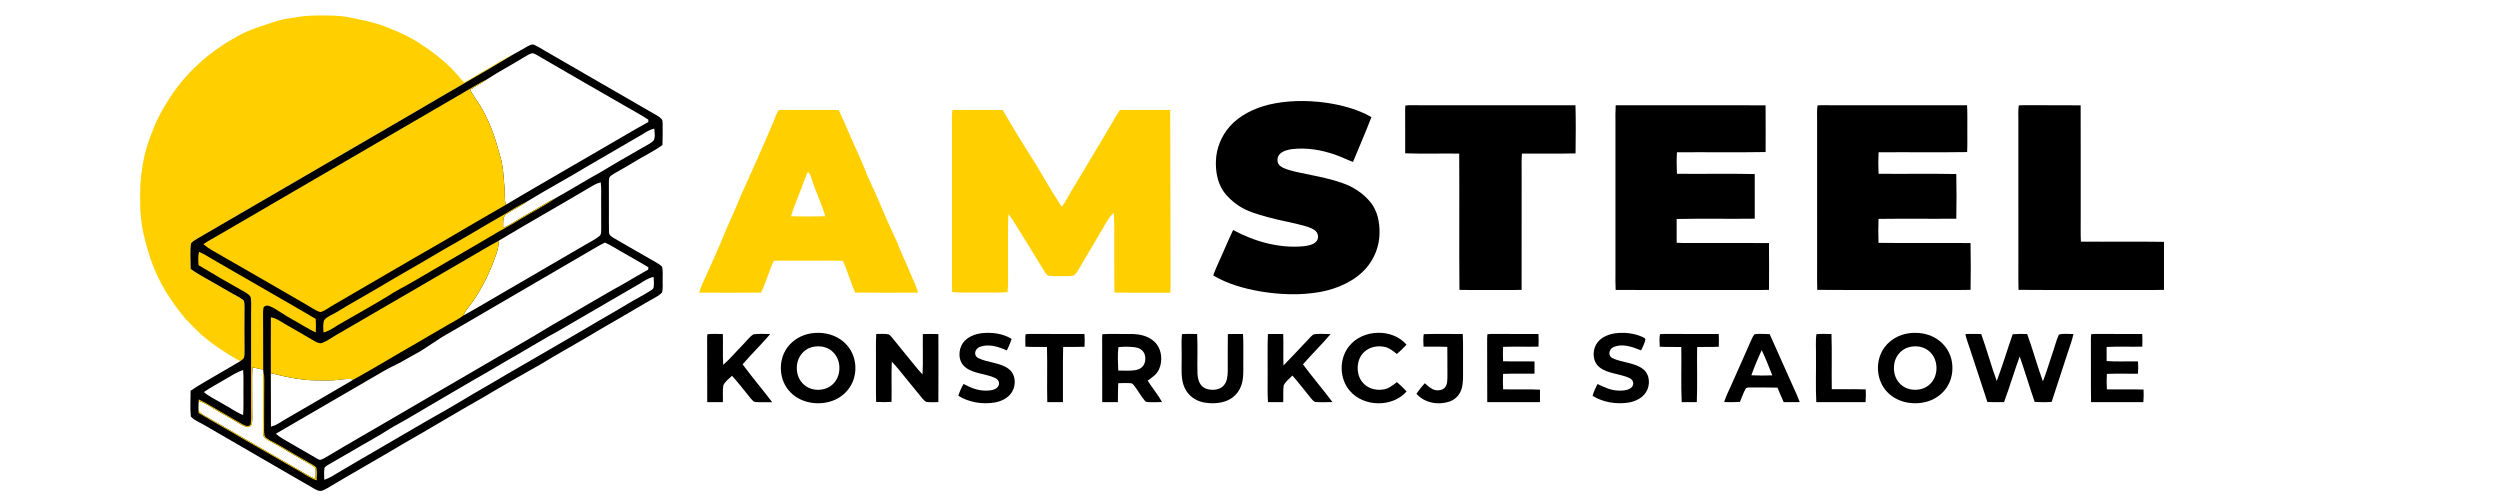
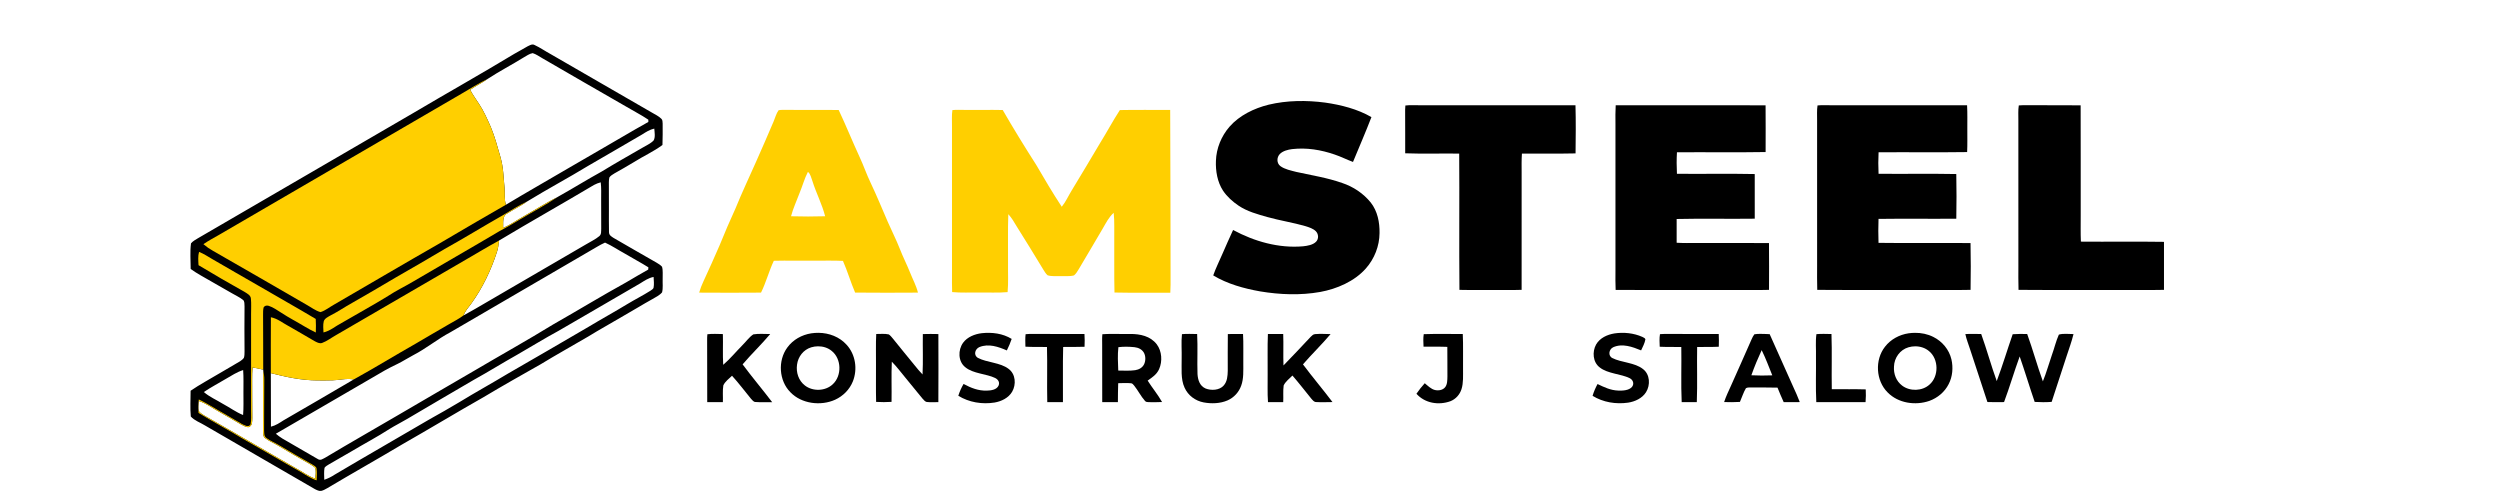
<svg xmlns="http://www.w3.org/2000/svg" xmlns:ns1="http://sodipodi.sourceforge.net/DTD/sodipodi-0.dtd" xmlns:ns2="http://www.inkscape.org/namespaces/inkscape" version="1.1" width="2285.0pt" height="457.0pt">
  <svg version="1.1" viewBox="0 0 2285 457" width="2285.0pt" height="457.0pt" id="SvgjsSvg1081" ns1:docname="logo_amsteel.svg" ns2:export-filename="logo_amsteel.png" ns2:export-xdpi="32.27" ns2:export-ydpi="32.27" ns2:version="1.4 (e7c3feb100, 2024-10-09)">
    <defs id="SvgjsDefs1080" />
    <ns1:namedview id="SvgjsSodipodi:namedview1079" pagecolor="#ffffff" bordercolor="#000000" borderopacity="0.25" ns2:showpageshadow="2" ns2:pageopacity="0.0" ns2:pagecheckerboard="0" ns2:deskcolor="#d1d1d1" ns2:document-units="pt" ns2:zoom="1.7030907" ns2:cx="1955.5624" ns2:cy="276.55603" ns2:window-width="3840" ns2:window-height="1518" ns2:window-x="0" ns2:window-y="0" ns2:window-maximized="1" ns2:current-layer="svg45" />
-     <path d="M 292.00 14.14 C 300.95 14.13 309.66 14.05 318.49 15.76 C 330.79 18.06 343.68 20.77 355.27 25.55 C 366.21 29.83 376.81 34.78 386.44 41.57 C 395.71 47.46 404.18 54.29 412.06 61.94 C 416.33 66.11 419.94 70.91 424.06 75.25 C 430.53 72.20 436.29 68.09 442.56 64.66 C 451.86 59.47 460.38 53.52 470.12 49.19 C 439.51 67.68 408.30 85.20 377.53 103.42 C 312.01 141.42 246.42 179.79 180.88 217.78 C 178.72 219.09 176.18 220.46 174.57 222.44 C 173.54 230.08 174.27 238.11 174.28 245.83 C 177.24 247.94 180.26 249.91 183.42 251.69 C 192.98 257.12 202.51 262.59 212.04 268.07 C 215.34 270.02 219.00 271.64 221.99 274.03 C 223.74 275.19 223.34 278.10 223.50 279.93 C 223.39 293.64 223.36 307.35 223.51 321.06 C 223.45 323.01 223.58 325.23 222.89 327.08 C 222.05 328.34 220.69 329.32 219.46 330.18 C 206.69 323.03 194.62 315.05 183.55 305.44 C 178.64 300.74 173.74 295.91 169.17 290.88 C 155.37 274.51 143.93 256.02 137.24 235.60 C 132.58 221.34 128.75 206.06 128.22 191.02 C 127.96 178.85 127.81 166.81 129.86 154.76 C 131.37 142.53 134.88 130.79 139.51 119.40 C 143.40 108.91 148.78 99.24 154.88 89.89 C 171.39 64.13 195.09 44.13 222.30 30.39 C 231.62 25.90 241.06 23.15 250.85 19.90 C 259.03 17.18 267.30 16.22 275.79 15.03 C 281.19 14.28 286.56 14.17 292.00 14.14 Z" fill="#ffcf00" id="SvgjsPath1078" />
    <path id="SvgjsPath1077" d="M 486.993 40.667 C 485.395 40.594 483.872 41.595 482.35 42.27 C 478.23 44.5 474.27 47.009 470.12 49.189 C 439.51 67.679 408.3 85.199 377.53 103.419 C 312.01 141.419 246.42 179.79 180.88 217.78 C 178.72 219.09 176.18 220.459 174.57 222.439 C 173.54 230.079 174.27 238.11 174.28 245.83 C 177.24 247.94 180.26 249.909 183.42 251.689 C 192.98 257.119 202.511 262.589 212.041 268.069 C 215.341 270.019 219 271.64 221.99 274.03 C 223.74 275.19 223.34 278.1 223.5 279.93 C 223.39 293.64 223.36 307.35 223.51 321.06 C 223.45 323.01 223.581 325.231 222.891 327.081 C 222.051 328.341 220.69 329.32 219.46 330.18 C 213.19 334.04 206.691 337.52 200.391 341.35 C 191.691 346.62 182.61 351.381 174.22 357.141 C 174.22 364.941 173.67 372.91 174.39 380.67 C 177.59 384.38 183.17 386.26 187.31 388.84 C 220.79 408.4 254.48 427.6 287.94 447.12 C 289.66 447.96 291.74 449.069 293.7 448.649 C 295.58 448.219 297.39 447.159 299.06 446.229 C 321.88 432.619 345.061 419.63 367.871 406.02 C 392.681 391.89 417.1 377.099 441.94 363.029 C 459.17 352.719 476.631 342.849 494.101 332.979 C 508.431 324.239 523.131 316.11 537.601 307.61 C 548.161 301.07 559.07 295.16 569.72 288.8 C 578.67 283.77 587.36 278.31 596.35 273.35 C 599.3 271.63 602.95 269.879 605.13 267.209 C 606.14 263.359 605.51 258.97 605.67 255 C 605.54 251.38 606.121 247.3 605.101 243.81 C 603.741 242.25 601.789 241.079 600.029 240.029 C 586.939 232.489 573.78 225.07 560.75 217.43 C 558.63 216.03 556.59 214.939 556.62 212.049 C 556.38 198.389 556.71 184.68 556.51 171.01 C 556.53 168.12 556.32 165.039 556.95 162.209 C 557.99 160.589 559.99 159.5 561.59 158.49 C 567.51 155.09 573.491 151.81 579.311 148.22 C 587.951 142.73 597.24 138.65 605.49 132.51 C 605.69 126.01 605.74 119.46 605.66 112.96 C 605.5 111.37 605.73 109.69 604.45 108.52 C 602.08 106.17 598.77 104.61 595.9 102.93 C 565.12 85.02 534.15 67.42 503.37 49.5 C 498.4 46.83 493.731 43.52 488.621 41.15 C 488.068 40.835 487.526 40.691 486.993 40.667 z M 486.88 48.56 C 490.04 49.54 492.95 51.639 495.8 53.279 C 521.18 67.929 546.489 82.69 571.939 97.22 C 578.779 101.34 585.95 104.92 592.57 109.38 L 592.6 111.45 C 588.54 113.74 584.451 116.001 580.411 118.351 C 560.051 130.381 539.46 142 519.07 153.97 C 500.22 165.09 481.15 175.819 462.41 187.129 C 460.76 182.109 461.7 177.51 461.18 172.02 C 460.2 162.29 460.171 153.02 457.411 143.55 C 454.721 134.39 452.31 125 448.62 116.18 C 445.4 108.88 442.311 101.801 437.911 95.101 C 435.081 90.831 432.139 86.661 429.729 82.121 C 434.949 78.411 440.76 75.731 445.96 71.971 C 456.51 65.061 467.751 59.26 478.471 52.6 C 481.071 51.15 483.91 49.04 486.88 48.56 z M 598.009 117.541 C 598.269 120.841 599.14 125.391 597.4 128.391 C 594.65 131.291 590.48 133.029 587.08 135.089 C 574.66 142.259 562.15 149.32 549.91 156.81 C 536.39 164.24 523.31 172.409 509.84 179.919 C 499.17 185.359 489.06 191.87 478.62 197.75 C 472.22 201.28 466.56 205.47 459.88 208.34 C 460.14 204.26 458.89 197.48 463.34 195.28 C 469.49 191.4 476.03 188.24 482 184.04 C 500.28 172.83 519.2 162.77 537.53 151.61 C 553.98 142.01 570.519 132.56 586.939 122.89 C 590.469 120.64 593.849 118.441 598.009 117.541 z M 549.07 166.641 C 549.66 171.821 549.47 176.8 549.45 182 C 549.41 191.01 549.44 200.021 549.51 209.041 C 549.36 211.361 549.811 214.129 547.811 215.799 C 544.161 218.879 539.57 220.929 535.51 223.419 C 512.57 236.859 489.531 250.12 466.581 263.53 C 452.181 271.71 438.099 280.43 423.549 288.36 C 425.199 284.25 427.95 281.06 430.63 277.62 C 441.08 263.18 448.741 247.1 454.241 230.18 C 455.321 226.82 455.77 223.37 456.11 219.87 C 484.86 202.6 514.13 186.19 542.94 169.03 C 544.86 167.98 546.96 167.201 549.07 166.641 z M 553.009 221.73 C 559.319 224.59 565.12 228.55 571.21 231.86 C 578.29 236.13 585.63 239.93 592.63 244.33 C 592.58 245.02 592.531 245.71 592.471 246.39 C 585.731 250.29 578.92 254.07 572.26 258.11 C 549.76 270.52 527.821 283.92 505.471 296.61 C 481.871 311.09 457.63 324.58 433.78 338.65 C 410.32 352.13 387.091 365.981 363.661 379.521 C 341.591 392.481 319.29 405.08 297.35 418.26 C 294.98 419.36 293.01 421.29 290.42 419.54 C 279.67 413.29 268.881 406.971 258.081 400.811 C 255.951 399.531 254.04 398.019 252.13 396.439 C 285.28 377.219 318.4 357.85 351.57 338.65 C 355.47 336.37 359.55 334.48 363.59 332.48 C 368.44 330.1 372.909 327.14 377.689 324.64 C 389.569 318.55 399.78 309.93 411.62 303.69 C 456.27 277.65 500.96 251.71 545.59 225.63 C 547.99 224.21 550.449 222.85 553.009 221.73 z M 597.379 253.129 C 597.559 256.319 597.971 259.75 597.371 262.92 C 597.141 264.2 595.47 264.949 594.52 265.709 C 587.57 270.109 580.101 273.849 573.081 278.109 C 561.461 285.189 549.52 291.719 537.86 298.759 C 513.35 313.019 488.91 327.351 464.31 341.451 C 449.55 350.351 434.44 358.631 419.75 367.641 C 410.91 372.891 402.01 378.04 393 383.01 C 363.96 400.04 334.74 416.73 305.77 433.9 C 302.78 435.87 299.78 437.36 296.38 438.51 C 296.34 434.91 295.969 431.11 296.629 427.55 C 297.549 426.23 299.191 425.32 300.541 424.49 C 307.561 420.5 314.49 416.35 321.52 412.38 C 332.96 405.54 344.8 399.32 356 392.09 C 361.21 388.84 366.73 386.151 372 382.991 C 392.26 370.871 412.77 359.181 433.09 347.161 C 446.55 339.751 459.56 331.57 472.97 324.07 C 485.5 316.9 497.75 309.27 510.45 302.41 C 535.33 287.89 560.259 273.59 585.089 259.04 C 589.049 256.59 592.689 254.019 597.379 253.129 z M 230.83 335.82 C 234.08 336.47 237.32 337.169 240.58 337.819 L 240.63 338.67 C 240.25 356.79 240.649 374.93 240.379 393.06 C 240.549 395.61 240.03 398.849 242.43 400.529 C 245.86 403.189 250.099 404.85 253.819 407.07 C 263.669 412.86 273.47 418.76 283.45 424.31 C 284.98 425.2 286.6 426.141 287.89 427.351 C 289.13 430.331 288.34 434.309 288.18 437.459 C 281.53 435.259 276.45 431.06 270.3 427.89 C 242.29 411.97 214.5 395.56 186.5 379.67 C 184.83 378.64 182.99 377.461 181.79 375.891 C 181.11 372.911 181.6 369.55 181.79 366.52 C 188.73 368.78 194.08 372.97 200.41 376.43 C 207.02 380.11 213.49 384.01 220.03 387.82 C 222.17 388.89 225.049 390.73 227.509 390.36 C 230.989 388.71 230.44 385.291 230.61 382.061 C 230.42 370.371 230.59 358.69 230.47 347 C 230.42 343.27 230.56 339.54 230.83 335.82 z M 222.24 338.24 C 222.74 345.21 222.46 352.03 222.5 359 C 222.46 365.82 222.76 372.52 222.19 379.33 C 215.71 376.74 210.069 372.51 203.859 369.19 C 197.959 365.54 191.44 362.78 186.3 358.31 C 192.72 353.97 199.64 350.38 206.32 346.37 C 211.65 343.36 216.32 340.1 222.24 338.24 z M 247.55 341.03 C 261.33 344.61 275.7 347.64 290 347.71 C 294.68 347.74 299.37 347.77 304.05 347.61 C 310.68 347.43 316.68 345.6 323.36 346.79 C 301.99 359.27 280.639 371.83 259.189 384.16 C 255.489 386.54 251.999 388.929 247.649 389.979 C 247.489 373.669 247.7 357.35 247.55 341.03 z " />
    <path d="M 445.96 71.97 C 440.76 75.73 434.95 78.41 429.73 82.12 C 432.14 86.66 435.08 90.83 437.91 95.10 C 442.31 101.80 445.40 108.88 448.62 116.18 C 452.31 125.00 454.72 134.39 457.41 143.55 C 460.17 153.02 460.20 162.29 461.18 172.02 C 461.70 177.51 460.76 182.11 462.41 187.13 C 442.08 198.80 421.82 210.63 401.62 222.55 C 369.44 240.94 337.50 259.78 305.42 278.36 C 301.34 280.59 297.38 283.91 292.94 285.27 C 288.45 284.08 284.38 280.85 280.32 278.62 C 251.75 262.23 223.36 245.54 194.71 229.29 C 191.53 227.53 188.67 225.54 185.91 223.18 C 190.57 219.96 195.54 217.32 200.45 214.51 C 274.24 171.68 347.89 128.58 421.69 85.74 C 429.72 81.02 437.61 76.12 445.96 71.97 Z" fill="#ffcf00" id="SvgjsPath1076" />
    <path d="M 1211.17 93.77 C 1225.64 95.84 1240.76 99.65 1253.49 107.04 C 1248.19 120.81 1242.28 134.38 1236.64 148.02 C 1230.93 145.90 1225.57 143.14 1219.79 141.21 C 1207.27 136.91 1194.27 134.77 1181.03 136.28 C 1177.18 136.77 1172.60 137.90 1169.78 140.75 C 1166.84 143.79 1166.72 149.14 1170.24 151.80 C 1174.30 154.81 1180.07 155.88 1184.89 157.15 C 1198.99 160.26 1213.03 162.42 1226.73 167.24 C 1236.87 170.61 1246.15 176.78 1252.87 185.12 C 1259.07 192.99 1261.06 203.21 1260.90 213.03 C 1260.80 224.90 1256.25 236.52 1248.38 245.39 C 1237.95 257.18 1221.94 264.05 1206.70 266.84 C 1188.68 270.07 1169.79 269.34 1151.78 266.33 C 1137.02 263.72 1121.81 259.54 1108.89 251.73 C 1111.23 245.02 1114.41 238.79 1117.22 232.22 C 1120.52 224.89 1123.58 217.45 1127.05 210.21 C 1146.51 220.71 1168.78 227.06 1191.01 225.12 C 1194.94 224.69 1200.05 223.89 1202.91 220.91 C 1205.46 218.27 1205.20 213.90 1202.67 211.34 C 1200.28 208.93 1196.43 207.72 1193.26 206.73 C 1181.82 203.40 1170.02 201.63 1158.53 198.42 C 1149.46 195.86 1139.91 193.29 1132.04 187.96 C 1126.60 184.29 1121.46 179.70 1117.80 174.20 C 1112.65 166.26 1110.98 156.29 1111.36 146.96 C 1111.72 135.57 1116.32 124.37 1123.79 115.80 C 1132.86 105.42 1146.32 98.97 1159.51 95.69 C 1176.28 91.67 1194.14 91.54 1211.17 93.77 Z" fill="#000000" id="SvgjsPath1075" />
    <path d="M 1284.52 96.43 C 1288.63 95.94 1292.86 96.22 1297.00 96.19 C 1344.66 96.24 1392.33 96.14 1439.99 96.24 C 1440.39 110.85 1440.25 125.59 1440.06 140.21 C 1423.73 140.60 1407.38 140.24 1391.04 140.37 C 1390.63 146.25 1390.75 152.11 1390.78 158.00 C 1390.75 193.64 1390.81 229.27 1390.76 264.91 C 1385.51 265.13 1380.26 265.11 1375.00 265.08 C 1361.31 264.97 1347.62 265.26 1333.93 264.94 C 1333.55 223.44 1334.01 181.90 1333.71 140.39 C 1317.27 140.15 1300.78 140.74 1284.35 140.11 C 1284.28 128.07 1284.42 116.03 1284.30 103.99 C 1284.29 101.49 1284.23 98.92 1284.52 96.43 Z" fill="#000000" id="SvgjsPath1074" />
    <path d="M 1476.75 96.22 C 1522.41 96.21 1568.08 96.14 1613.74 96.26 C 1613.86 110.49 1613.81 124.73 1613.77 138.97 C 1586.78 139.43 1559.74 138.98 1532.73 139.19 C 1532.36 145.76 1532.37 152.28 1532.72 158.85 C 1556.42 159.07 1580.14 158.59 1603.83 159.08 C 1603.92 172.68 1603.91 186.28 1603.84 199.88 C 1580.05 200.20 1556.24 199.61 1532.46 200.16 C 1532.47 207.39 1532.47 214.63 1532.46 221.87 C 1538.64 222.25 1544.81 222.13 1551.00 222.10 C 1572.95 222.16 1594.91 222.02 1616.85 222.16 C 1616.98 236.41 1616.95 250.68 1616.88 264.93 C 1613.92 265.02 1610.96 265.06 1608.00 265.08 C 1564.24 264.94 1520.45 265.25 1476.70 264.97 C 1476.44 259.31 1476.49 253.66 1476.53 248.00 C 1476.52 203.00 1476.53 158.00 1476.53 113.00 C 1476.48 107.40 1476.42 101.81 1476.75 96.22 Z" fill="#000000" id="SvgjsPath1073" />
    <path d="M 1661.22 96.37 C 1665.11 95.98 1669.09 96.21 1673.00 96.19 C 1714.64 96.24 1756.28 96.14 1797.91 96.23 C 1798.32 103.50 1798.09 110.73 1798.13 118.00 C 1798.10 125.01 1798.29 131.99 1797.96 139.00 C 1770.99 139.40 1743.99 138.98 1717.02 139.20 C 1716.69 145.76 1716.69 152.28 1717.01 158.84 C 1740.68 159.08 1764.39 158.60 1788.05 159.07 C 1788.32 172.63 1788.31 186.33 1788.06 199.89 C 1764.37 200.13 1740.66 199.72 1716.97 200.07 C 1716.71 207.37 1716.72 214.67 1716.97 221.97 C 1744.99 222.35 1773.04 221.93 1801.07 222.16 C 1801.38 236.37 1801.33 250.72 1801.10 264.93 C 1793.73 265.17 1786.37 265.02 1779.00 265.05 C 1739.66 264.97 1700.30 265.21 1660.97 264.94 C 1660.70 257.62 1660.87 250.32 1660.84 243.00 C 1660.83 198.67 1660.85 154.33 1660.83 110.00 C 1660.87 105.50 1660.53 100.82 1661.22 96.37 Z" fill="#000000" id="SvgjsPath1072" />
    <path d="M 1845.18 96.36 C 1847.76 96.08 1850.40 96.15 1852.99 96.16 C 1869.23 96.31 1885.47 96.07 1901.71 96.27 C 1901.84 129.84 1901.72 163.42 1901.77 197.00 C 1901.81 204.97 1901.58 212.90 1901.93 220.85 C 1927.24 221.08 1952.57 220.65 1977.88 221.05 C 1977.97 235.68 1977.96 250.31 1977.88 264.93 C 1970.58 265.17 1963.30 265.02 1956.00 265.05 C 1918.98 264.97 1881.94 265.22 1844.93 264.93 C 1844.65 257.61 1844.83 250.32 1844.80 243.00 C 1844.79 198.67 1844.81 154.33 1844.78 110.00 C 1844.83 105.50 1844.46 100.81 1845.18 96.36 Z" fill="#000000" id="SvgjsPath1071" />
    <path id="SvgjsPath1070" d="M 718.991 100.4 C 716.571 100.4 714.051 100.3 711.661 100.74 C 709.471 103.69 708.52 107.67 707.07 111.04 C 701.86 123.48 696.35 135.769 690.92 148.129 C 684.7 162.199 678.091 176.081 672.311 190.351 C 667.221 201.471 662.38 212.67 657.81 224.01 C 652.93 235.06 648.16 246.129 643 257.049 C 641.38 260.429 640.091 263.86 639.021 267.46 C 657.871 267.59 676.74 267.6 695.58 267.45 C 700.22 258.02 702.809 247.821 707.279 238.351 C 719.519 238.061 731.76 238.34 744 238.25 C 752.83 238.36 761.659 237.98 770.459 238.45 C 774.649 247.94 777.481 257.9 781.581 267.42 C 800.711 267.64 819.89 267.56 839.02 267.45 C 837.4 260.94 834.23 255.281 831.79 249.081 C 828.88 241.761 825.25 234.77 822.42 227.41 C 819.12 218.97 814.98 210.97 811.38 202.66 C 806.23 190.8 801.36 178.87 795.8 167.19 C 792.02 159.36 789.279 151.121 785.569 143.271 C 779.049 129.121 773.22 114.64 766.57 100.56 C 750.71 100.29 734.841 100.65 718.991 100.4 z M 738.42 157.11 C 740.88 158.86 741.47 162.84 742.55 165.51 C 745.95 176.37 751.381 186.63 754.181 197.66 C 743.841 197.97 733.35 197.96 723.01 197.67 C 724.9 190.35 728.091 183.781 730.701 176.681 C 733.431 170.241 735.21 163.32 738.42 157.11 z " style="fill:#ffcf00;fill-opacity:1" />
    <path d="M 870.50 100.63 C 873.96 100.24 877.53 100.44 881.00 100.45 C 892.83 100.61 904.67 100.29 916.49 100.55 C 926.28 117.52 936.57 134.24 947.13 150.74 C 954.60 163.64 962.26 176.51 970.44 188.98 C 974.18 184.42 976.34 179.22 979.41 174.26 C 988.19 160.02 996.58 145.53 1005.21 131.20 C 1011.49 121.11 1017.08 110.57 1023.56 100.60 C 1038.88 100.30 1054.22 100.54 1069.55 100.48 C 1069.88 151.31 1069.74 202.17 1069.90 253.00 C 1069.96 257.85 1069.92 262.69 1069.67 267.53 C 1052.67 267.44 1035.64 267.74 1018.64 267.37 C 1018.24 251.26 1018.57 235.12 1018.43 219.00 C 1018.27 210.86 1018.80 202.58 1017.92 194.51 C 1013.37 198.59 1010.95 203.70 1007.91 208.86 C 1000.75 221.32 993.23 233.57 986.00 245.99 C 984.78 247.97 983.48 250.26 981.65 251.72 C 977.66 252.81 973.12 252.25 969.00 252.38 C 965.28 252.26 961.04 252.77 957.48 251.60 C 955.87 250.20 954.70 248.19 953.58 246.40 C 945.64 233.09 937.35 220.00 929.19 206.82 C 926.93 202.93 924.64 199.11 921.59 195.76 C 921.02 210.82 921.49 225.93 921.34 241.00 C 921.19 249.78 921.77 258.34 920.95 267.00 C 912.32 267.76 903.72 267.23 895.00 267.36 C 886.64 267.25 878.56 267.74 870.26 266.96 C 870.07 261.31 870.08 255.65 870.13 250.00 C 870.12 205.00 870.15 160.00 870.12 115.00 C 870.17 110.25 869.78 105.33 870.50 100.63 Z" fill="#ffcf00" id="SvgjsPath1069" />
    <path d="M 509.84 179.92 C 498.40 187.61 486.10 193.99 474.31 201.13 C 468.41 204.73 462.45 208.12 456.35 211.37 C 430.17 226.90 403.73 241.95 377.50 257.41 C 369.92 261.92 361.98 265.69 354.61 270.56 C 340.71 279.17 326.27 286.94 312.17 295.23 C 306.20 298.30 302.14 302.30 295.66 303.86 C 295.54 300.57 295.11 296.92 295.91 293.70 C 296.64 291.06 299.98 289.55 302.17 288.27 C 308.94 284.85 315.15 280.54 321.78 276.89 C 335.35 269.22 348.76 261.24 362.19 253.32 C 376.98 244.81 391.80 236.35 406.42 227.57 C 424.35 217.61 441.82 206.82 459.67 196.70 C 467.02 192.26 474.24 187.74 482.00 184.04 C 476.03 188.24 469.49 191.40 463.34 195.28 C 458.89 197.48 460.14 204.26 459.88 208.34 C 466.56 205.47 472.22 201.28 478.62 197.75 C 489.06 191.87 499.17 185.36 509.84 179.92 Z" fill="#ffcf00" id="SvgjsPath1068" />
    <path d="M 456.11 219.87 C 455.77 223.37 455.32 226.82 454.24 230.18 C 448.74 247.10 441.08 263.18 430.63 277.62 C 427.95 281.06 425.20 284.25 423.55 288.36 C 419.39 291.46 414.88 293.74 410.41 296.32 C 400.13 302.38 389.74 308.22 379.50 314.36 C 360.71 325.02 342.27 336.34 323.36 346.79 C 316.68 345.60 310.68 347.43 304.05 347.61 C 299.37 347.77 294.68 347.74 290.00 347.71 C 275.70 347.64 261.33 344.61 247.55 341.03 C 247.56 324.01 247.44 306.98 247.59 289.97 C 253.74 291.23 257.94 294.90 263.33 297.78 C 271.35 302.43 279.43 306.95 287.39 311.71 C 289.51 312.80 291.95 314.32 294.41 313.45 C 298.93 311.78 302.97 308.63 307.17 306.27 C 346.66 283.46 385.96 260.33 425.45 237.52 C 435.68 231.64 445.74 225.47 456.11 219.87 Z" fill="#ffcf00" id="SvgjsPath1067" />
    <path d="M 181.92 230.23 C 186.21 231.90 190.24 234.60 194.21 236.92 C 207.86 245.00 221.74 252.66 235.43 260.68 C 253.10 271.02 271.00 281.00 288.58 291.50 C 288.82 295.64 288.81 299.77 288.64 303.91 C 285.15 302.27 281.77 300.44 278.46 298.45 C 271.40 294.17 264.06 290.45 257.16 285.89 C 253.50 283.63 249.70 280.82 245.58 279.52 C 243.80 279.01 242.10 279.29 240.98 280.87 C 240.36 283.12 240.48 285.65 240.45 287.97 C 240.68 304.58 240.40 321.21 240.58 337.82 C 237.32 337.17 234.08 336.47 230.83 335.82 C 230.56 339.54 230.42 343.27 230.47 347.00 C 230.59 358.69 230.42 370.37 230.61 382.06 C 230.44 385.29 230.99 388.71 227.51 390.36 C 225.05 390.73 222.17 388.89 220.03 387.82 C 213.49 384.01 207.02 380.11 200.41 376.43 C 194.08 372.97 188.73 368.78 181.79 366.52 C 181.60 369.55 181.11 372.91 181.79 375.89 C 182.99 377.46 184.83 378.64 186.50 379.67 C 214.50 395.56 242.29 411.97 270.30 427.89 C 276.45 431.06 281.53 435.26 288.18 437.46 C 288.34 434.31 289.13 430.33 287.89 427.35 C 286.60 426.14 284.98 425.20 283.45 424.31 C 273.47 418.76 263.67 412.86 253.82 407.07 C 250.10 404.85 245.86 403.19 242.43 400.53 C 240.03 398.85 240.55 395.61 240.38 393.06 C 240.65 374.93 240.25 356.79 240.63 338.67 C 241.20 341.41 241.58 344.16 241.54 346.98 C 241.33 362.33 241.56 377.68 241.38 393.03 C 241.58 395.69 241.08 398.73 243.60 400.42 C 247.15 403.02 251.37 404.71 255.15 406.99 C 265.22 412.94 275.25 418.91 285.48 424.59 C 286.82 425.52 289.18 426.47 289.31 428.32 C 289.82 431.82 289.50 435.50 289.39 439.03 C 283.52 437.08 278.73 433.54 273.43 430.49 C 255.94 420.72 238.73 410.43 221.27 400.58 C 208.15 392.63 194.59 385.40 181.48 377.42 C 181.17 373.29 181.18 369.20 181.73 365.10 C 189.73 368.92 197.19 373.85 204.97 378.17 C 210.52 381.21 215.82 384.67 221.37 387.71 C 224.01 388.78 226.95 391.02 229.07 387.85 C 229.88 383.69 229.45 379.23 229.50 375.00 C 229.44 345.67 229.51 316.33 229.49 287.00 C 229.44 282.35 229.81 277.61 229.33 272.99 C 229.15 269.92 226.13 268.45 223.86 266.98 C 209.59 259.01 195.46 250.81 181.46 242.38 C 181.22 238.40 180.84 234.10 181.92 230.23 Z" fill="#ffcf00" id="SvgjsPath1066" />
    <path id="SvgjsPath1065" d="M 748.138 304.201 C 745.911 304.178 743.672 304.336 741.45 304.67 C 732.83 306.02 724.781 310.5 719.621 317.61 C 710.791 329.58 711.879 347.97 722.459 358.55 C 732.639 369.14 750.23 371.259 763.32 365.339 C 770.61 362.019 776.55 356.001 779.54 348.541 C 783.93 337.421 781.99 324.08 773.84 315.17 C 767.194 307.801 757.788 304.3 748.138 304.201 z M 747.543 316.523 C 752.106 316.468 756.704 317.828 760.21 320.77 C 769.19 327.94 769.58 343.43 761.18 351.18 C 754.5 357.57 742.92 357.97 735.68 352.33 C 729.86 347.84 727.5 340.44 728.49 333.29 C 729.41 326.02 734.35 319.619 741.45 317.459 C 743.403 316.866 745.47 316.549 747.543 316.523 z " style="fill:#000000" />
    <path d="M 897.28 304.54 C 906.67 303.54 916.51 304.72 924.67 309.77 C 923.42 313.39 921.99 316.88 920.25 320.30 C 912.44 316.90 903.64 313.84 895.25 317.20 C 891.13 318.89 889.51 324.66 893.86 327.12 C 901.89 331.41 914.33 331.29 921.85 337.15 C 928.36 341.91 928.92 351.49 925.08 358.08 C 921.71 363.77 915.29 366.85 908.97 367.93 C 897.62 369.71 885.75 367.80 875.90 361.74 C 877.10 357.91 878.68 354.39 880.70 350.92 C 887.41 354.55 894.25 357.30 902.03 357.02 C 905.75 356.92 910.82 356.32 912.65 352.53 C 914.02 349.45 912.31 346.83 909.52 345.46 C 901.56 341.61 889.44 341.58 882.33 335.68 C 875.58 330.42 875.49 319.86 880.27 313.28 C 884.13 307.97 890.95 305.32 897.28 304.54 Z" fill="#000000" id="SvgjsPath1064" />
-     <path d="M 1285.54 315.01 C 1282.80 318.05 1279.84 320.85 1276.76 323.54 C 1273.57 321.10 1270.60 318.52 1266.68 317.33 C 1259.67 315.40 1251.43 316.93 1246.28 322.28 C 1239.87 328.86 1239.18 340.27 1244.14 347.86 C 1248.45 354.45 1256.36 357.15 1263.98 356.04 C 1269.21 355.39 1272.74 352.30 1276.78 349.27 C 1279.92 351.92 1282.91 354.71 1285.59 357.83 C 1272.68 372.53 1246.36 372.09 1233.76 357.23 C 1223.96 346.01 1223.76 327.71 1233.22 316.23 C 1245.53 300.81 1272.62 299.91 1285.54 315.01 Z" fill="#000000" id="SvgjsPath1063" />
    <path d="M 1501.08 307.91 C 1501.99 308.45 1503.64 308.98 1503.90 310.10 C 1503.35 313.61 1501.44 317.04 1499.98 320.26 C 1492.07 316.99 1482.73 313.61 1474.40 317.41 C 1470.52 319.29 1469.49 325.17 1473.73 327.28 C 1481.75 331.40 1494.29 331.34 1501.68 337.31 C 1508.15 342.21 1508.56 351.93 1504.48 358.46 C 1500.98 364.05 1494.36 367.07 1488.04 368.03 C 1476.87 369.61 1465.29 367.73 1455.62 361.79 C 1456.73 358.01 1458.29 354.47 1460.15 351.00 C 1466.27 353.94 1472.03 356.73 1478.98 356.98 C 1483.00 357.15 1488.78 356.94 1491.64 353.65 C 1493.91 350.72 1492.62 347.15 1489.45 345.60 C 1481.60 341.73 1469.41 341.61 1462.17 335.84 C 1455.78 331.06 1455.16 321.45 1458.85 314.84 C 1462.33 308.83 1469.04 305.83 1475.64 304.74 C 1484.13 303.49 1493.21 304.41 1501.08 307.91 Z" fill="#000000" id="SvgjsPath1062" />
    <path id="SvgjsPath1061" d="M 1750.247 304.213 C 1748.313 304.229 1746.372 304.376 1744.44 304.641 C 1736.04 305.891 1728.111 310.13 1722.891 316.9 C 1713.461 328.88 1714.44 347.9 1725.311 358.68 C 1734.98 368.57 1750.65 370.84 1763.41 366.42 C 1770.97 363.69 1777.46 358.28 1781.09 351.07 C 1784.66 344.23 1785.33 335.9 1783.6 328.45 C 1781.5 319.54 1775.22 311.99 1767.05 307.95 C 1761.785 305.295 1756.047 304.165 1750.247 304.213 z M 1750.498 316.532 C 1755.048 316.525 1759.594 317.937 1763.101 320.9 C 1772.071 328.2 1772.25 343.96 1763.54 351.53 C 1756.9 357.56 1745.63 357.87 1738.55 352.44 C 1733.11 348.34 1730.63 341.7 1731.1 335.01 C 1731.34 327 1736.62 319.66 1744.39 317.41 C 1746.362 316.832 1748.431 316.536 1750.498 316.532 z " style="fill:#000000" />
    <path d="M 646.55 305.50 C 651.20 304.91 656.02 305.29 660.70 305.33 C 660.99 314.71 660.43 324.10 661.01 333.45 C 667.33 328.01 672.68 321.46 678.55 315.54 C 681.84 312.32 684.69 308.18 688.52 305.62 C 693.54 304.76 698.89 305.36 703.98 305.31 C 695.95 314.87 686.84 323.52 678.75 333.03 C 687.43 344.79 696.94 355.93 705.76 367.58 C 700.61 367.47 695.40 367.85 690.27 367.41 C 688.75 367.33 687.46 365.57 686.48 364.55 C 680.67 357.53 675.21 350.14 669.05 343.43 C 666.36 346.04 662.69 348.75 661.13 352.22 C 660.31 357.20 660.92 362.48 660.71 367.53 C 655.95 367.59 651.18 367.60 646.41 367.52 C 646.27 348.67 646.48 329.81 646.32 310.96 C 646.32 309.15 646.33 307.29 646.55 305.50 Z" fill="#000000" id="SvgjsPath1060" />
    <path d="M 800.88 305.27 C 804.64 305.31 808.74 304.81 812.42 305.67 C 813.91 306.74 815.13 308.30 816.30 309.71 C 822.75 317.89 829.50 325.84 836.03 333.97 C 838.31 336.83 840.65 339.62 843.20 342.25 C 843.82 329.97 843.27 317.63 843.47 305.34 C 848.21 305.20 852.94 305.20 857.68 305.33 C 857.76 326.06 857.78 346.80 857.66 367.53 C 854.22 367.57 850.70 367.82 847.27 367.42 C 845.50 367.30 844.08 365.27 842.95 364.07 C 837.75 357.60 832.49 351.20 827.20 344.80 C 823.19 340.00 819.56 335.03 815.12 330.59 C 814.59 342.81 815.10 355.08 814.87 367.31 C 810.16 367.62 805.50 367.62 800.78 367.33 C 800.46 355.90 800.74 344.44 800.65 333.00 C 800.76 323.76 800.37 314.49 800.88 305.27 Z" fill="#000000" id="SvgjsPath1059" />
    <path d="M 937.40 305.46 C 939.56 305.20 941.80 305.21 943.97 305.21 C 959.72 305.34 975.46 305.20 991.20 305.28 C 991.46 309.19 991.47 313.02 991.28 316.94 C 984.74 317.21 978.26 317.05 971.73 317.13 C 971.26 333.91 971.70 350.73 971.53 367.52 C 966.76 367.59 961.98 367.59 957.21 367.54 C 956.82 350.75 957.39 333.93 956.94 317.14 C 950.36 317.04 943.82 317.25 937.23 316.87 C 937.18 313.10 936.94 309.20 937.40 305.46 Z" fill="#000000" id="SvgjsPath1058" />
    <path id="SvgjsPath1057" d="M 1017.104 305.2 C 1013.917 305.201 1010.734 305.262 1007.569 305.48 C 1007.229 308.62 1007.38 311.85 1007.38 315 C 1007.48 332.51 1007.34 350.011 1007.44 367.521 C 1012.21 367.591 1016.979 367.599 1021.759 367.529 C 1021.849 361.759 1021.77 356 1022.03 350.24 C 1025.94 350.18 1029.94 349.9 1033.83 350.31 C 1034.99 350.32 1035.88 351.629 1036.6 352.419 C 1040.16 356.859 1042.741 362.16 1046.501 366.42 C 1047.45 367.59 1048.61 367.44 1049.979 367.57 C 1054.02 367.74 1058.09 367.56 1062.13 367.45 C 1058.24 360.57 1053.2 354.57 1048.96 347.88 C 1053.17 344.86 1057.2 342.32 1059.42 337.4 C 1062.57 330.33 1062.021 320.99 1057.291 314.72 C 1051.47 307.16 1042.1 305.19 1033.03 305.25 C 1027.742 305.363 1022.416 305.198 1017.104 305.2 z M 1029.541 316.903 C 1031.999 316.918 1034.459 317.07 1036.879 317.32 C 1040.439 317.72 1043.73 319.22 1045.56 322.43 C 1047.2 325.51 1047.21 329.61 1045.78 332.78 C 1044.23 336.08 1041.041 337.8 1037.561 338.35 C 1032.491 339.09 1027.2 338.699 1022.08 338.689 C 1021.83 331.619 1021.38 324.35 1022.21 317.31 C 1024.625 317.01 1027.082 316.888 1029.541 316.903 z " style="fill:#000000" />
    <path d="M 1080.30 305.42 C 1084.89 304.97 1089.58 305.28 1094.19 305.30 C 1094.85 317.46 1094.11 329.69 1094.52 341.86 C 1094.86 347.31 1096.54 352.76 1101.95 355.10 C 1107.04 357.14 1114.56 356.77 1118.41 352.41 C 1121.74 348.72 1122.03 343.75 1122.17 339.02 C 1122.25 327.79 1122.01 316.55 1122.24 305.31 C 1126.87 305.21 1131.50 305.21 1136.13 305.28 C 1136.65 314.16 1136.24 323.10 1136.38 332.00 C 1136.35 338.68 1136.81 346.11 1134.46 352.47 C 1132.32 358.48 1127.82 363.42 1121.95 365.97 C 1115.24 368.89 1107.25 369.13 1100.13 367.80 C 1092.53 366.36 1085.86 361.44 1082.69 354.32 C 1079.02 346.50 1080.16 336.46 1080.04 328.00 C 1080.25 320.50 1079.52 312.88 1080.30 305.42 Z" fill="#000000" id="SvgjsPath1056" />
    <path d="M 1158.86 305.28 C 1163.53 305.21 1168.19 305.21 1172.86 305.28 C 1173.23 314.87 1172.74 324.45 1173.10 334.03 C 1181.50 325.46 1189.68 316.65 1197.91 307.91 C 1199.21 306.72 1200.20 305.44 1202.11 305.37 C 1206.76 304.98 1211.49 305.26 1216.14 305.37 C 1208.12 314.91 1199.07 323.58 1190.91 333.02 C 1199.62 344.72 1209.11 355.85 1217.90 367.50 C 1212.98 367.51 1208.02 367.79 1203.10 367.48 C 1200.94 367.51 1199.94 365.85 1198.59 364.44 C 1192.83 357.38 1187.27 350.13 1181.29 343.25 C 1178.60 345.99 1174.91 348.75 1173.28 352.26 C 1172.59 357.27 1173.13 362.48 1172.86 367.55 C 1168.21 367.59 1163.58 367.59 1158.94 367.55 C 1158.30 359.08 1158.76 350.51 1158.63 342.00 C 1158.78 329.77 1158.33 317.50 1158.86 305.28 Z" fill="#000000" id="SvgjsPath1055" />
    <path d="M 1301.30 305.43 C 1313.15 305.00 1325.10 305.36 1336.97 305.28 C 1337.50 315.84 1337.06 326.43 1337.22 337.00 C 1337.17 343.04 1337.67 350.03 1335.77 355.81 C 1334.17 360.74 1330.54 364.78 1325.70 366.70 C 1315.00 370.59 1302.40 368.64 1294.62 359.90 C 1296.91 356.49 1299.50 353.33 1302.23 350.27 C 1304.94 352.55 1307.98 355.61 1311.50 356.46 C 1314.76 357.19 1318.71 356.66 1320.89 353.87 C 1322.94 351.27 1322.86 347.19 1322.94 344.04 C 1322.86 335.04 1322.98 326.04 1322.85 317.04 C 1315.60 316.71 1308.37 316.98 1301.11 316.83 C 1300.96 313.09 1300.69 309.13 1301.30 305.43 Z" fill="#000000" id="SvgjsPath1054" />
-     <path d="M 1359.49 305.47 C 1361.96 305.16 1364.50 305.21 1366.99 305.22 C 1380.04 305.35 1393.09 305.18 1406.15 305.29 C 1406.37 309.16 1406.38 312.95 1406.18 316.83 C 1395.40 317.05 1384.61 316.64 1373.83 317.03 C 1373.61 321.43 1373.61 325.79 1373.81 330.19 C 1383.39 330.55 1392.97 330.17 1402.56 330.38 C 1402.58 334.10 1402.58 337.83 1402.55 341.55 C 1392.96 341.72 1383.39 341.34 1373.81 341.73 C 1373.59 346.44 1373.59 351.14 1373.86 355.85 C 1385.09 356.13 1396.35 355.55 1407.56 356.17 C 1407.57 359.95 1407.56 363.74 1407.53 367.53 C 1391.47 367.55 1375.41 367.55 1359.35 367.53 C 1359.17 349.35 1359.40 331.17 1359.25 312.99 C 1359.24 310.50 1359.19 307.94 1359.49 305.47 Z" fill="#000000" id="SvgjsPath1053" />
    <path d="M 1517.22 305.41 C 1520.11 305.11 1523.09 305.22 1526.00 305.23 C 1540.97 305.34 1555.94 305.19 1570.92 305.29 C 1571.11 309.18 1571.13 313.01 1570.98 316.91 C 1564.36 317.24 1557.79 317.02 1551.19 317.16 C 1550.89 333.95 1551.53 350.78 1550.88 367.55 C 1546.27 367.59 1541.67 367.59 1537.06 367.55 C 1536.30 350.79 1537.01 333.95 1536.71 317.18 C 1530.14 317.01 1523.59 317.24 1516.98 316.92 C 1516.84 313.14 1516.54 309.13 1517.22 305.41 Z" fill="#000000" id="SvgjsPath1052" />
    <path id="SvgjsPath1051" d="M 1608.706 305.147 C 1606.945 305.163 1605.196 305.269 1603.49 305.55 C 1602.45 306.87 1601.701 308.5 1600.991 310.02 C 1594.871 324.15 1588.48 338.16 1582.26 352.25 C 1579.99 357.29 1577.58 362.219 1575.85 367.479 C 1580.67 367.659 1585.48 367.631 1590.29 367.351 C 1592.14 363.221 1593.46 358.71 1595.78 354.81 C 1597.16 353.93 1599.34 354.24 1600.939 354.12 C 1608.84 354.23 1616.741 354.05 1624.641 354.3 C 1626.431 358.75 1628.3 363.161 1630.28 367.521 C 1635.18 367.591 1640.09 367.61 1644.99 367.51 C 1643.27 362.86 1641.21 358.359 1639.14 353.859 C 1631.93 337.719 1624.7 321.57 1617.48 305.43 C 1614.612 305.349 1611.641 305.122 1608.706 305.147 z M 1610.169 320.03 C 1613.839 327.48 1616.77 335.359 1619.88 343.069 C 1613.5 343.309 1607.12 343.34 1600.74 343 C 1603.48 335.27 1606.719 327.47 1610.169 320.03 z " style="fill:#000000" />
    <path d="M 1660.21 305.42 C 1664.76 304.97 1669.41 305.27 1673.97 305.30 C 1674.54 322.09 1673.95 338.92 1674.26 355.72 C 1684.61 355.93 1694.95 355.56 1705.29 355.90 C 1705.48 359.81 1705.45 363.66 1705.12 367.56 C 1690.11 367.53 1675.10 367.54 1660.09 367.55 C 1659.40 353.73 1659.97 339.84 1659.80 326.00 C 1659.99 319.19 1659.26 312.17 1660.21 305.42 Z" fill="#000000" id="SvgjsPath1050" />
    <path d="M 1796.33 305.36 C 1801.14 305.02 1806.00 305.28 1810.82 305.29 C 1815.94 319.48 1819.87 334.12 1825.02 348.29 C 1830.34 334.20 1834.64 319.70 1839.60 305.48 C 1844.02 305.18 1848.43 305.17 1852.85 305.28 C 1858.03 319.56 1862.00 334.28 1867.19 348.55 C 1870.41 340.71 1872.63 332.44 1875.44 324.43 C 1877.69 318.30 1879.13 311.78 1881.80 305.83 C 1885.94 304.58 1890.88 305.39 1895.18 305.35 C 1893.51 312.36 1890.99 318.90 1888.79 325.77 C 1884.27 339.62 1879.82 353.50 1875.21 367.32 C 1870.06 367.70 1864.85 367.69 1859.70 367.35 C 1854.97 353.56 1850.78 339.57 1845.99 325.80 C 1840.92 339.59 1836.86 353.75 1831.70 367.51 C 1826.63 367.61 1821.56 367.62 1816.49 367.45 C 1811.15 351.43 1805.90 335.37 1800.67 319.31 C 1799.21 314.69 1797.30 310.11 1796.33 305.36 Z" fill="#000000" id="SvgjsPath1049" />
-     <path d="M 1911.37 305.44 C 1913.88 305.15 1916.46 305.21 1918.99 305.22 C 1931.99 305.34 1945.00 305.19 1958.01 305.28 C 1958.22 309.15 1958.22 312.96 1958.06 316.83 C 1947.19 317.11 1936.30 316.52 1925.45 317.13 C 1925.43 321.43 1925.43 325.72 1925.46 330.02 C 1934.98 330.72 1944.59 330.14 1954.14 330.33 C 1954.41 334.12 1954.40 337.80 1954.10 341.59 C 1944.62 341.68 1935.14 341.36 1925.68 341.72 C 1925.40 346.45 1925.40 351.14 1925.70 355.87 C 1936.87 356.07 1948.05 355.66 1959.21 356.07 C 1959.39 359.92 1959.35 363.69 1959.05 367.54 C 1943.11 367.53 1927.17 367.55 1911.23 367.55 C 1910.95 350.04 1911.25 332.51 1911.09 315.00 C 1911.09 311.84 1910.96 308.58 1911.37 305.44 Z" fill="#000000" id="SvgjsPath1048" />
  </svg>
  <style>@media (prefers-color-scheme: light) { :root { filter: none; } }
@media (prefers-color-scheme: dark) { :root { filter: none; } }
</style>
</svg>